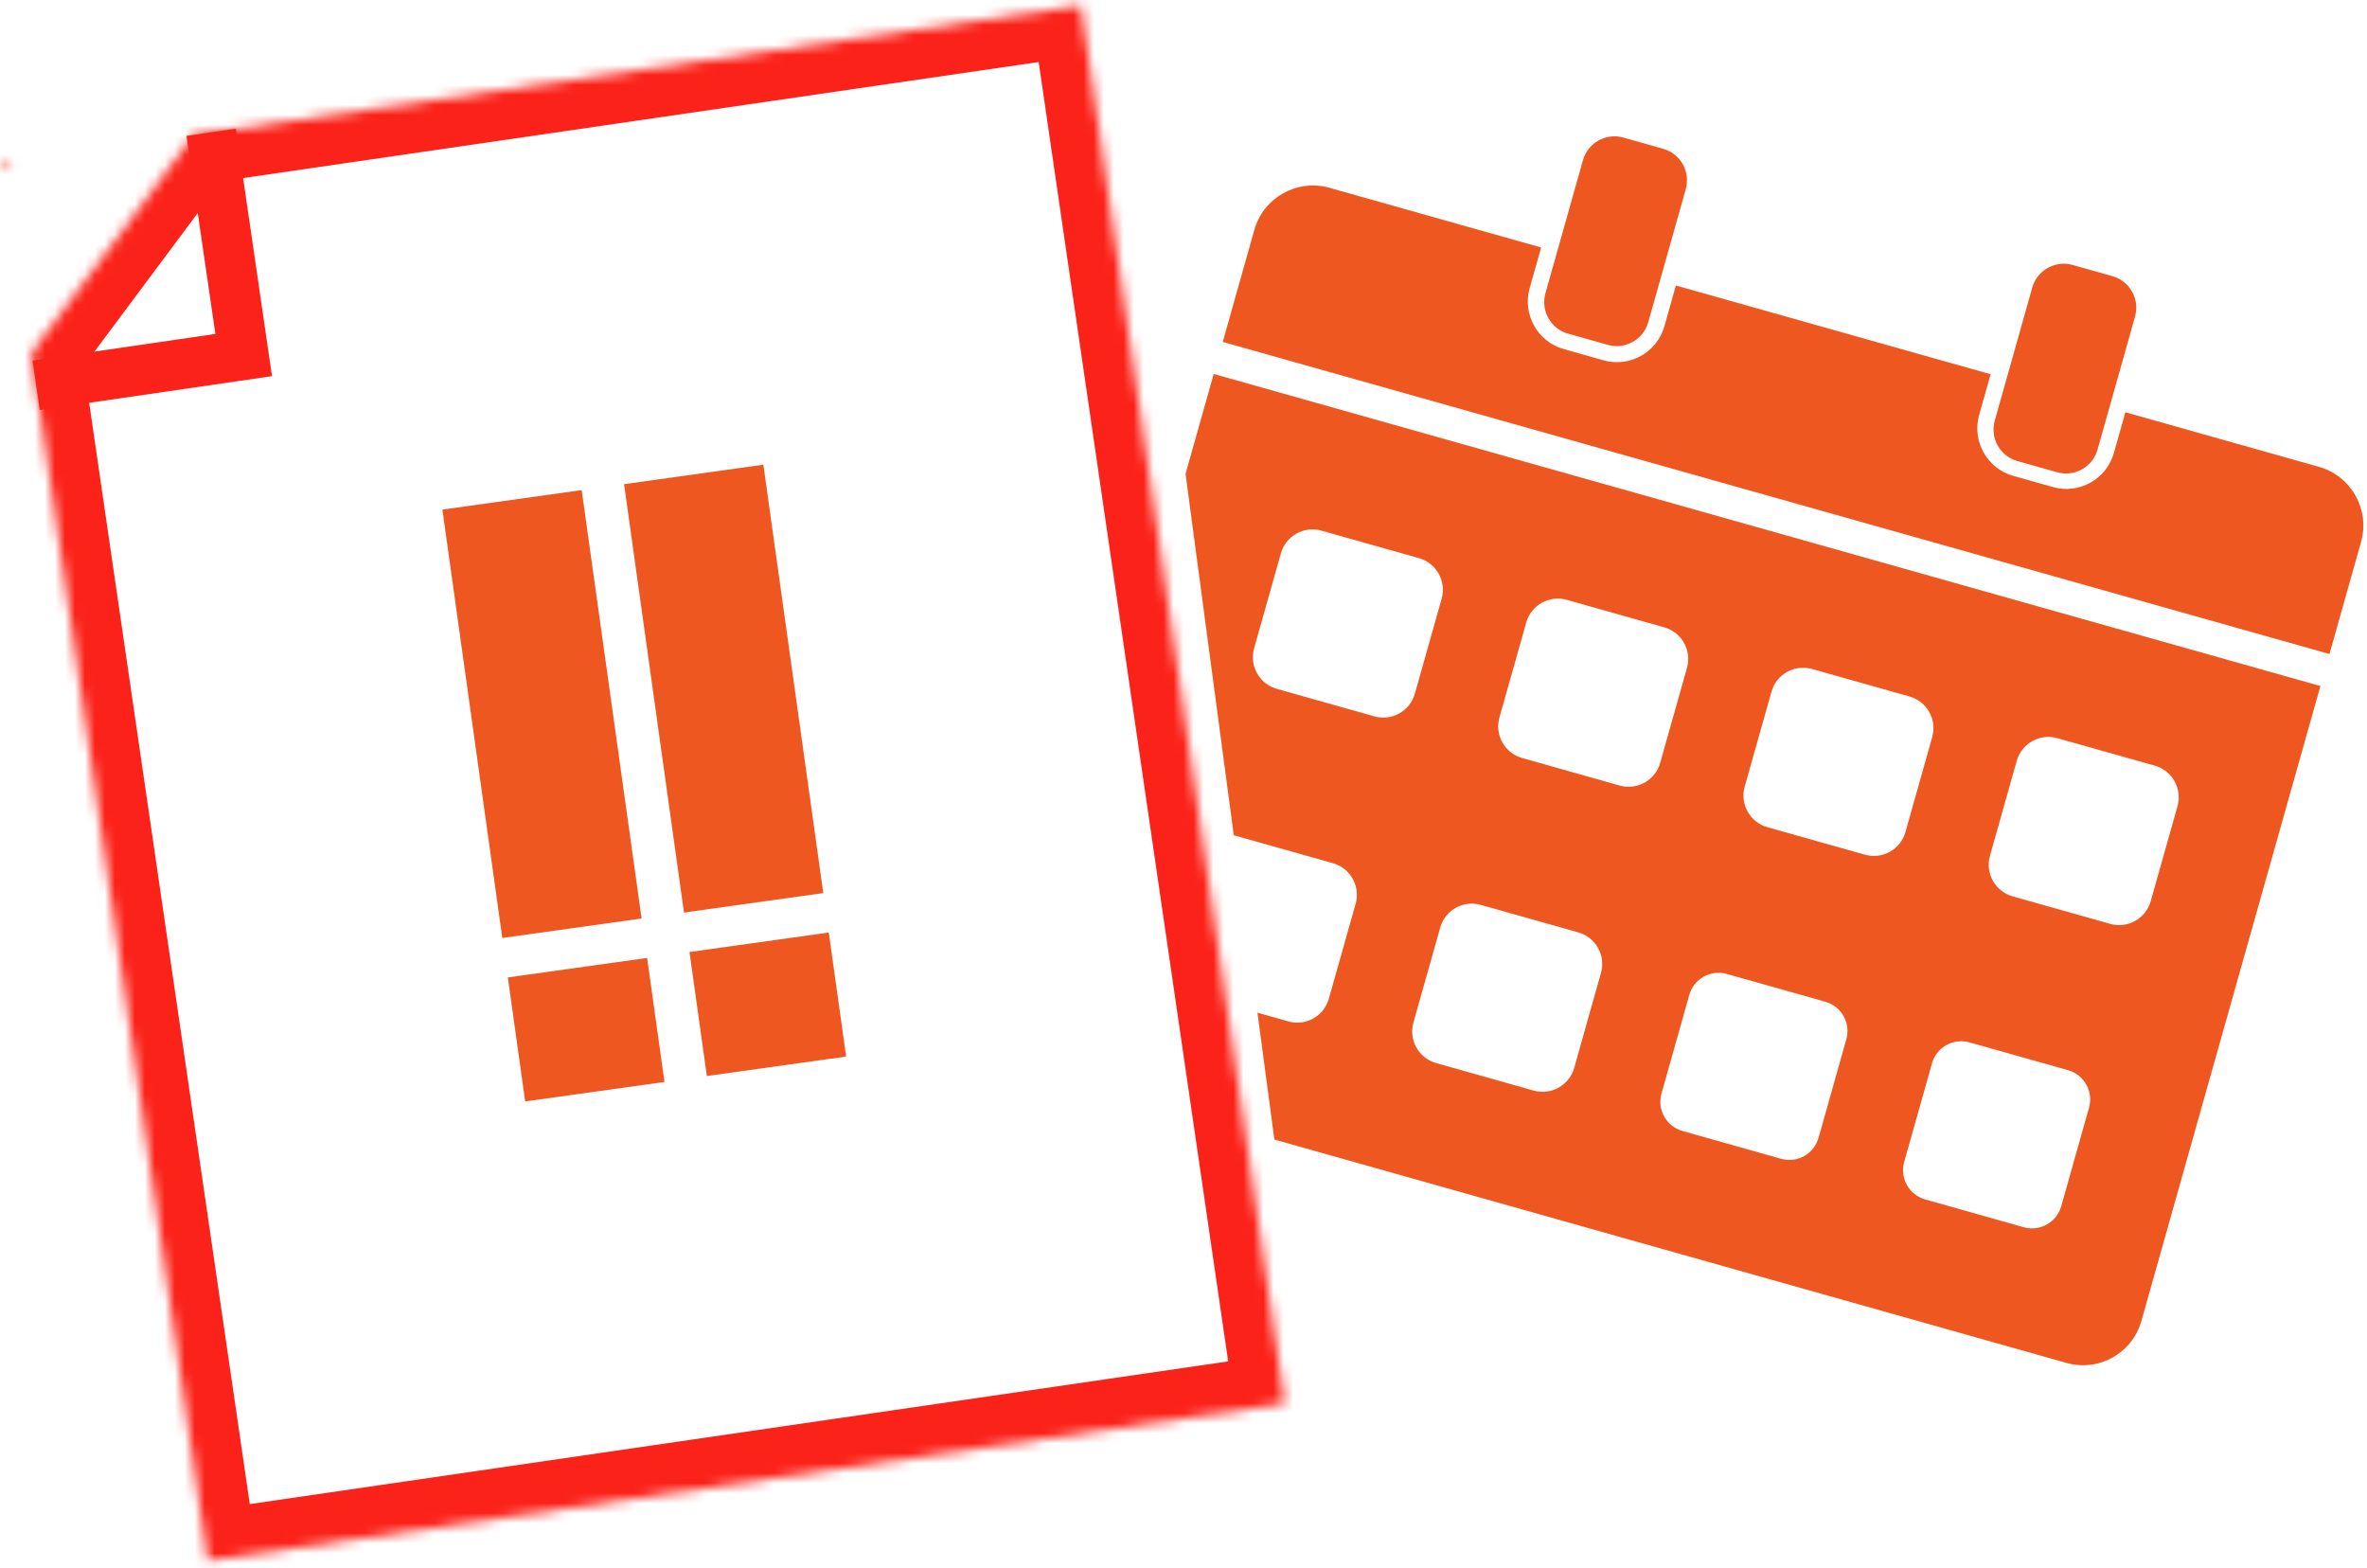
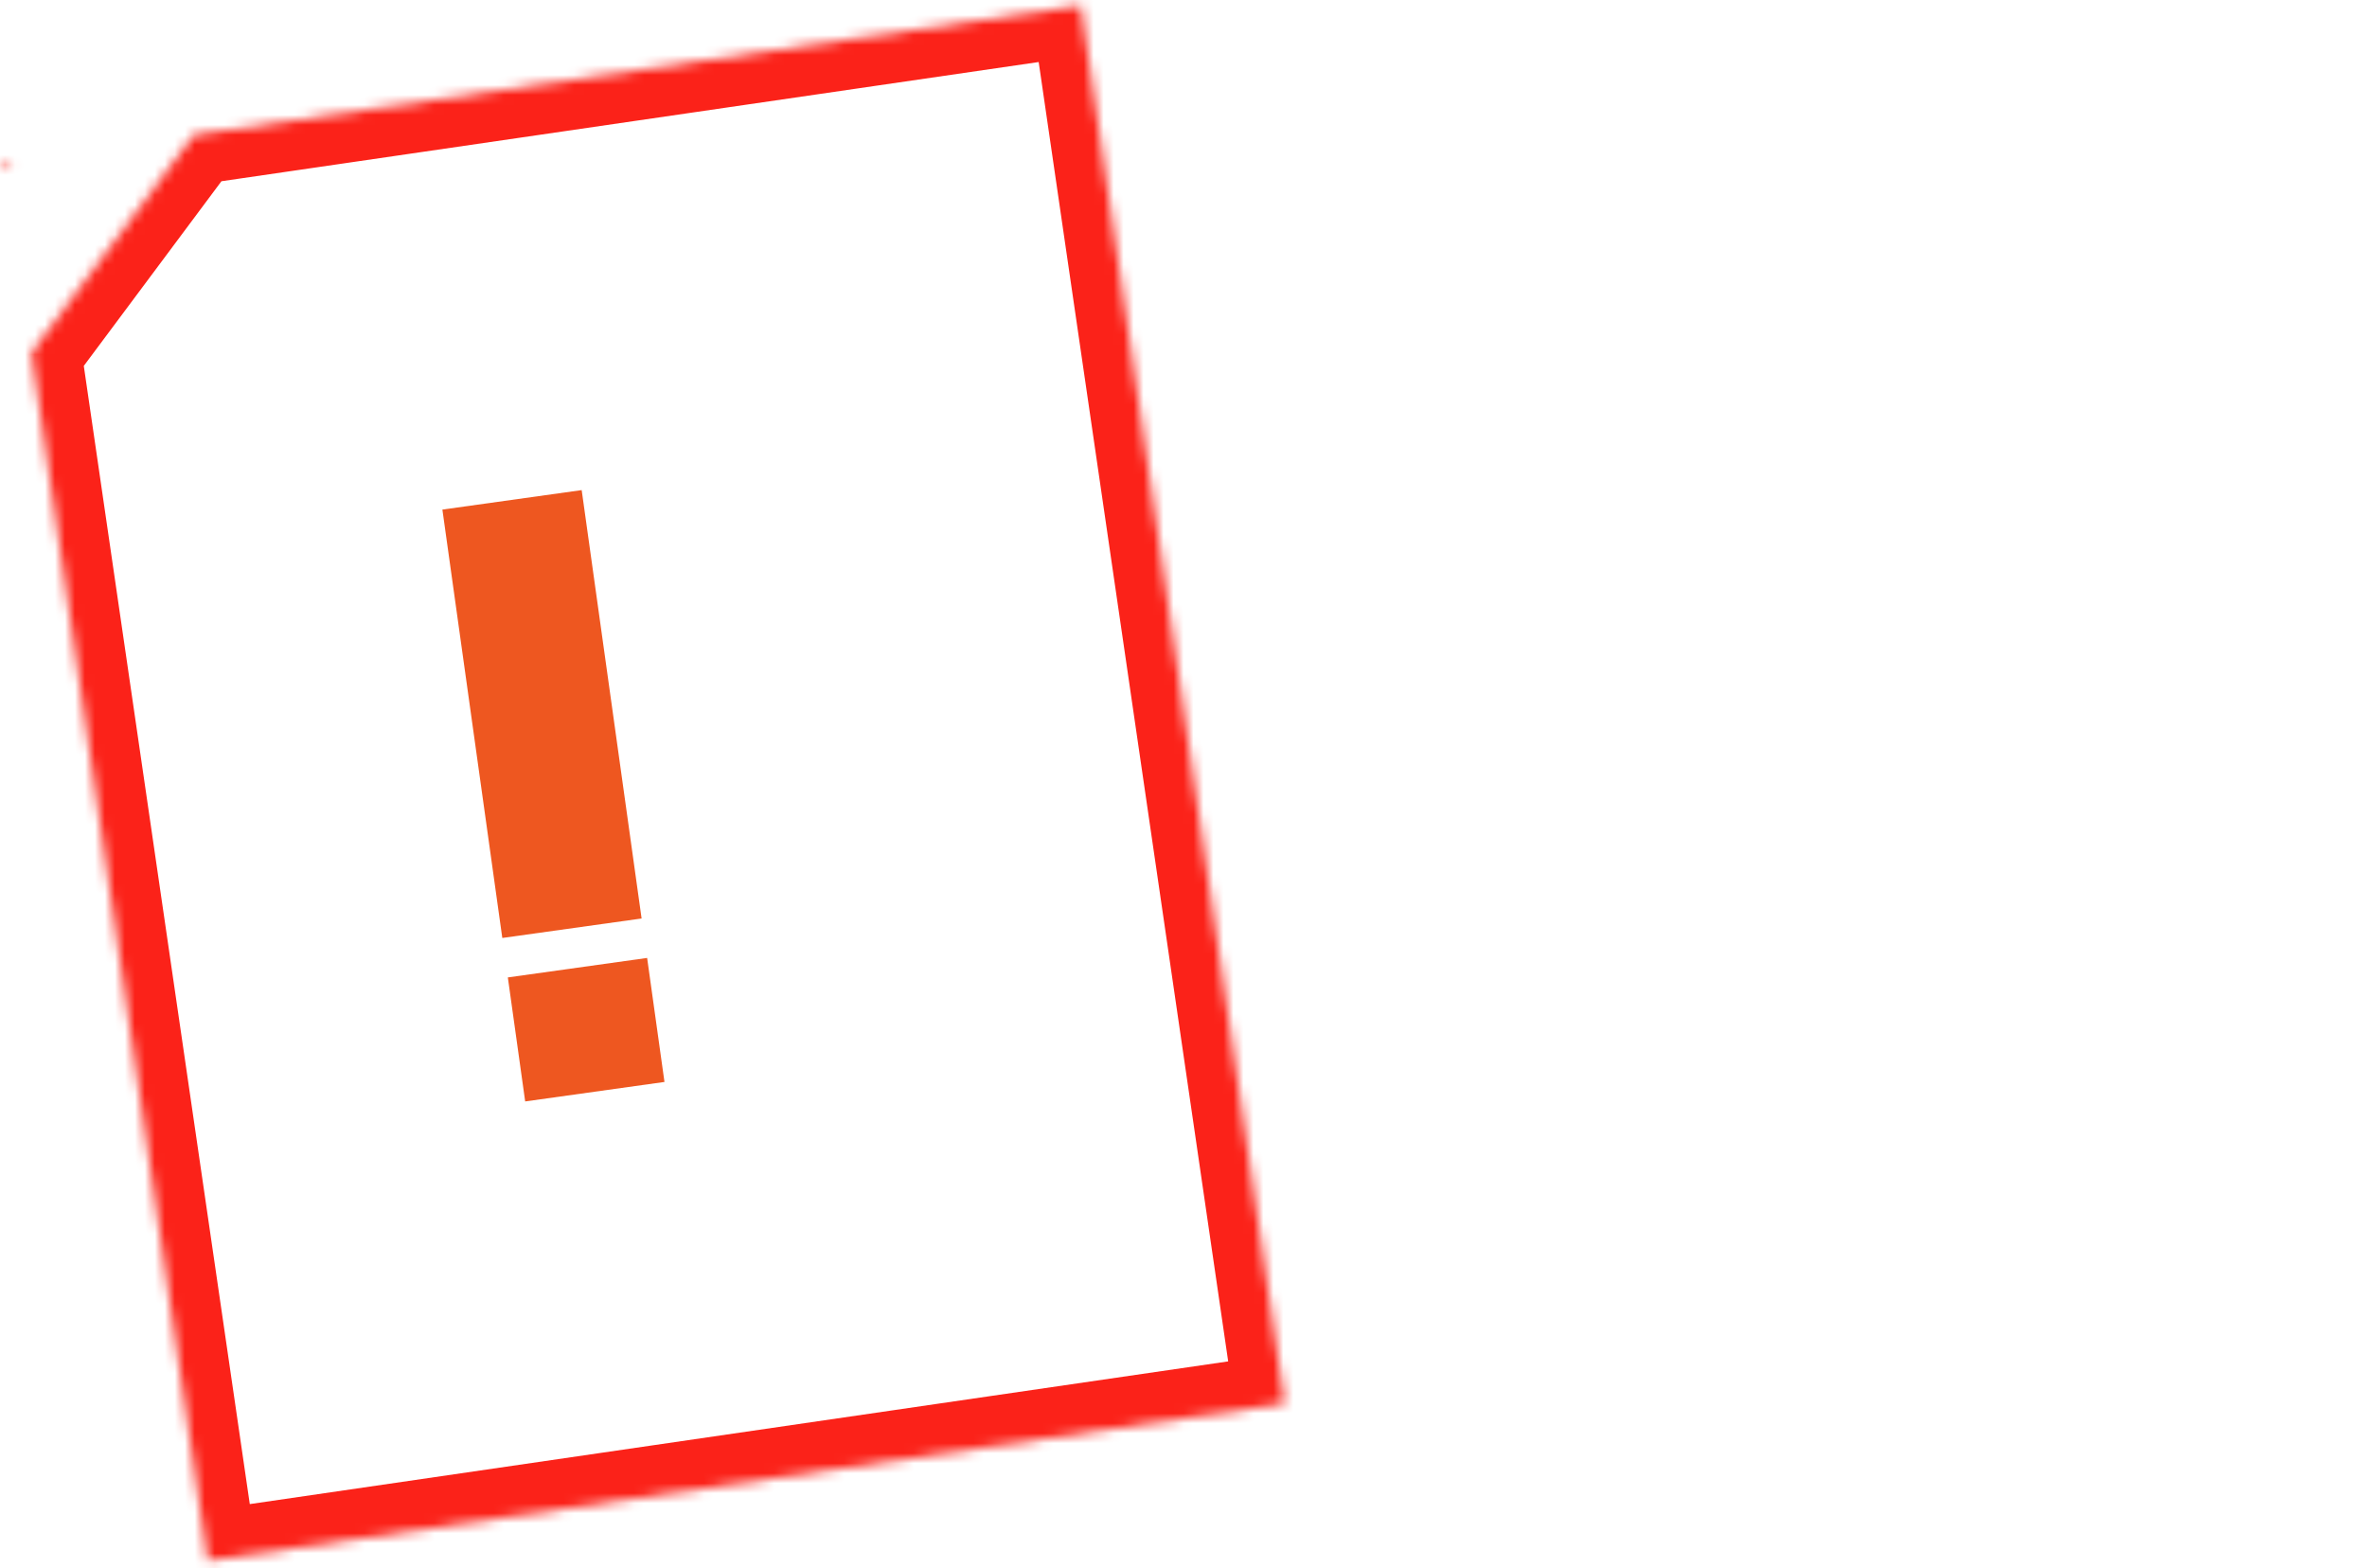
<svg xmlns="http://www.w3.org/2000/svg" width="237" height="157" viewBox="0 0 237 157" fill="none">
  <rect x="44.295" y="51.02" width="14.083" height="43.308" transform="rotate(-7.963 44.295 51.02)" fill="#EE5720" />
-   <rect x="62.486" y="48.475" width="14.083" height="43.308" transform="rotate(-7.963 62.486 48.475)" fill="#EE5720" />
  <rect x="50.848" y="97.86" width="14.083" height="12.537" transform="rotate(-7.963 50.848 97.86)" fill="#EE5720" />
-   <rect x="69.037" y="95.315" width="14.083" height="12.537" transform="rotate(-7.963 69.037 95.315)" fill="#EE5720" />
  <mask id="path-5-inside-1_1352_10595" fill="white">
    <path fill-rule="evenodd" clip-rule="evenodd" d="M3.143 35.306L20.784 156.259L128.642 140.529L108.226 0.542L19.401 13.496L3.143 35.306ZM1.209 16.149L0.367 16.272L0.49 17.114L1.209 16.149Z" />
  </mask>
  <path d="M20.784 156.259L15.836 156.981L16.558 161.929L21.505 161.207L20.784 156.259ZM3.143 35.306L-0.866 32.318L-2.103 33.978L-1.804 36.028L3.143 35.306ZM128.642 140.529L129.364 145.476L134.312 144.755L133.59 139.807L128.642 140.529ZM108.226 0.542L113.174 -0.18L112.452 -5.128L107.505 -4.406L108.226 0.542ZM19.401 13.496L18.68 8.549L16.63 8.847L15.392 10.508L19.401 13.496ZM0.367 16.272L-0.354 11.325L-5.302 12.046L-4.58 16.994L0.367 16.272ZM1.209 16.149L5.218 19.138L12.432 9.46L0.487 11.202L1.209 16.149ZM0.49 17.114L-4.458 17.835L-2.716 29.78L4.499 20.102L0.49 17.114ZM25.731 155.538L8.091 34.584L-1.804 36.028L15.836 156.981L25.731 155.538ZM127.921 135.581L20.062 151.312L21.505 161.207L129.364 145.476L127.921 135.581ZM103.278 1.263L123.695 141.25L133.59 139.807L113.174 -0.18L103.278 1.263ZM20.123 18.444L108.948 5.489L107.505 -4.406L18.68 8.549L20.123 18.444ZM15.392 10.508L-0.866 32.318L7.152 38.294L23.41 16.485L15.392 10.508ZM1.089 21.22L1.93 21.097L0.487 11.202L-0.354 11.325L1.089 21.22ZM5.438 16.392L5.315 15.551L-4.58 16.994L-4.458 17.835L5.438 16.392ZM4.499 20.102L5.218 19.138L-2.8 13.161L-3.519 14.126L4.499 20.102Z" fill="#FB2219" mask="url(#path-5-inside-1_1352_10595)" />
-   <path d="M3.62 38.578L24.401 35.547L21.147 13.242" stroke="#FB2219" stroke-width="5" />
-   <path fill-rule="evenodd" clip-rule="evenodd" d="M166.522 14.895L162.543 13.773C160.8 13.282 158.988 14.296 158.496 16.04L154.74 29.36C154.249 31.103 155.264 32.914 157.007 33.406L160.986 34.528C162.73 35.02 164.541 34.005 165.033 32.262L168.789 18.942C169.28 17.199 168.266 15.387 166.522 14.895ZM211.509 27.65L207.529 26.528C205.786 26.037 203.974 27.051 203.483 28.795L199.727 42.114C199.235 43.858 200.25 45.669 201.993 46.161L205.973 47.283C207.716 47.775 209.528 46.76 210.019 45.017L213.775 31.697C214.267 29.954 213.252 28.142 211.509 27.65ZM212.807 41.275L232.196 46.742C235.424 47.652 237.318 51.022 236.405 54.257L233.241 65.479L122.43 34.233L125.595 23.011C126.505 19.783 129.875 17.889 133.11 18.802L154.31 24.78L153.159 28.859C152.421 31.479 153.952 34.213 156.572 34.952L160.559 36.076C163.178 36.815 165.912 35.283 166.651 32.664L167.802 28.584L199.315 37.47L198.165 41.55C197.426 44.169 198.958 46.904 201.577 47.642L205.564 48.767C208.184 49.505 210.918 47.974 211.657 45.354L212.807 41.275ZM118.705 47.441L123.534 83.627C123.588 83.64 123.642 83.654 123.695 83.669L133.465 86.424C135.212 86.916 136.229 88.733 135.737 90.479L133.054 99.991C132.562 101.738 130.745 102.755 128.999 102.263L125.904 101.39L127.599 114.091L206.92 136.458C210.141 137.367 213.498 135.493 214.408 132.265L232.336 68.686L121.525 37.44L118.705 47.441ZM141.666 69.451C141.174 71.197 139.357 72.215 137.611 71.722L127.841 68.968C126.094 68.475 125.077 66.658 125.569 64.912L128.252 55.4C128.744 53.653 130.561 52.636 132.307 53.128L142.077 55.883C143.823 56.376 144.841 58.192 144.348 59.939L141.666 69.451ZM157.619 106.918C157.126 108.664 155.309 109.682 153.563 109.189L143.793 106.435C142.047 105.942 141.029 104.125 141.522 102.379L144.204 92.867C144.696 91.12 146.513 90.103 148.259 90.595L158.029 93.35C159.776 93.843 160.793 95.659 160.301 97.406L157.619 106.918ZM166.23 76.377C165.738 78.124 163.921 79.141 162.175 78.649L152.405 75.894C150.658 75.402 149.641 73.585 150.133 71.838L152.816 62.326C153.308 60.58 155.125 59.562 156.871 60.055L166.641 62.81C168.387 63.302 169.405 65.119 168.913 66.865L166.23 76.377ZM182.085 113.917C181.629 115.535 179.95 116.475 178.332 116.019L168.462 113.236C166.844 112.78 165.904 111.101 166.36 109.483L169.143 99.613C169.599 97.996 171.278 97.055 172.896 97.511L182.766 100.295C184.384 100.751 185.324 102.43 184.868 104.047L182.085 113.917ZM190.787 83.302C190.295 85.048 188.478 86.066 186.732 85.573L176.962 82.819C175.215 82.326 174.198 80.509 174.69 78.763L177.373 69.251C177.865 67.504 179.682 66.487 181.428 66.979L191.198 69.734C192.944 70.227 193.962 72.043 193.469 73.79L190.787 83.302ZM206.384 120.769C205.928 122.387 204.249 123.327 202.631 122.871L192.761 120.088C191.144 119.632 190.203 117.953 190.659 116.335L193.442 106.465C193.899 104.848 195.578 103.907 197.195 104.363L207.065 107.146C208.683 107.602 209.623 109.282 209.167 110.899L206.384 120.769ZM215.344 90.227C214.852 91.973 213.035 92.99 211.289 92.498L201.519 89.743C199.772 89.251 198.755 87.434 199.247 85.688L201.929 76.175C202.422 74.429 204.239 73.411 205.985 73.904L215.755 76.659C217.501 77.151 218.519 78.968 218.026 80.714L215.344 90.227Z" fill="#EE5720" />
</svg>